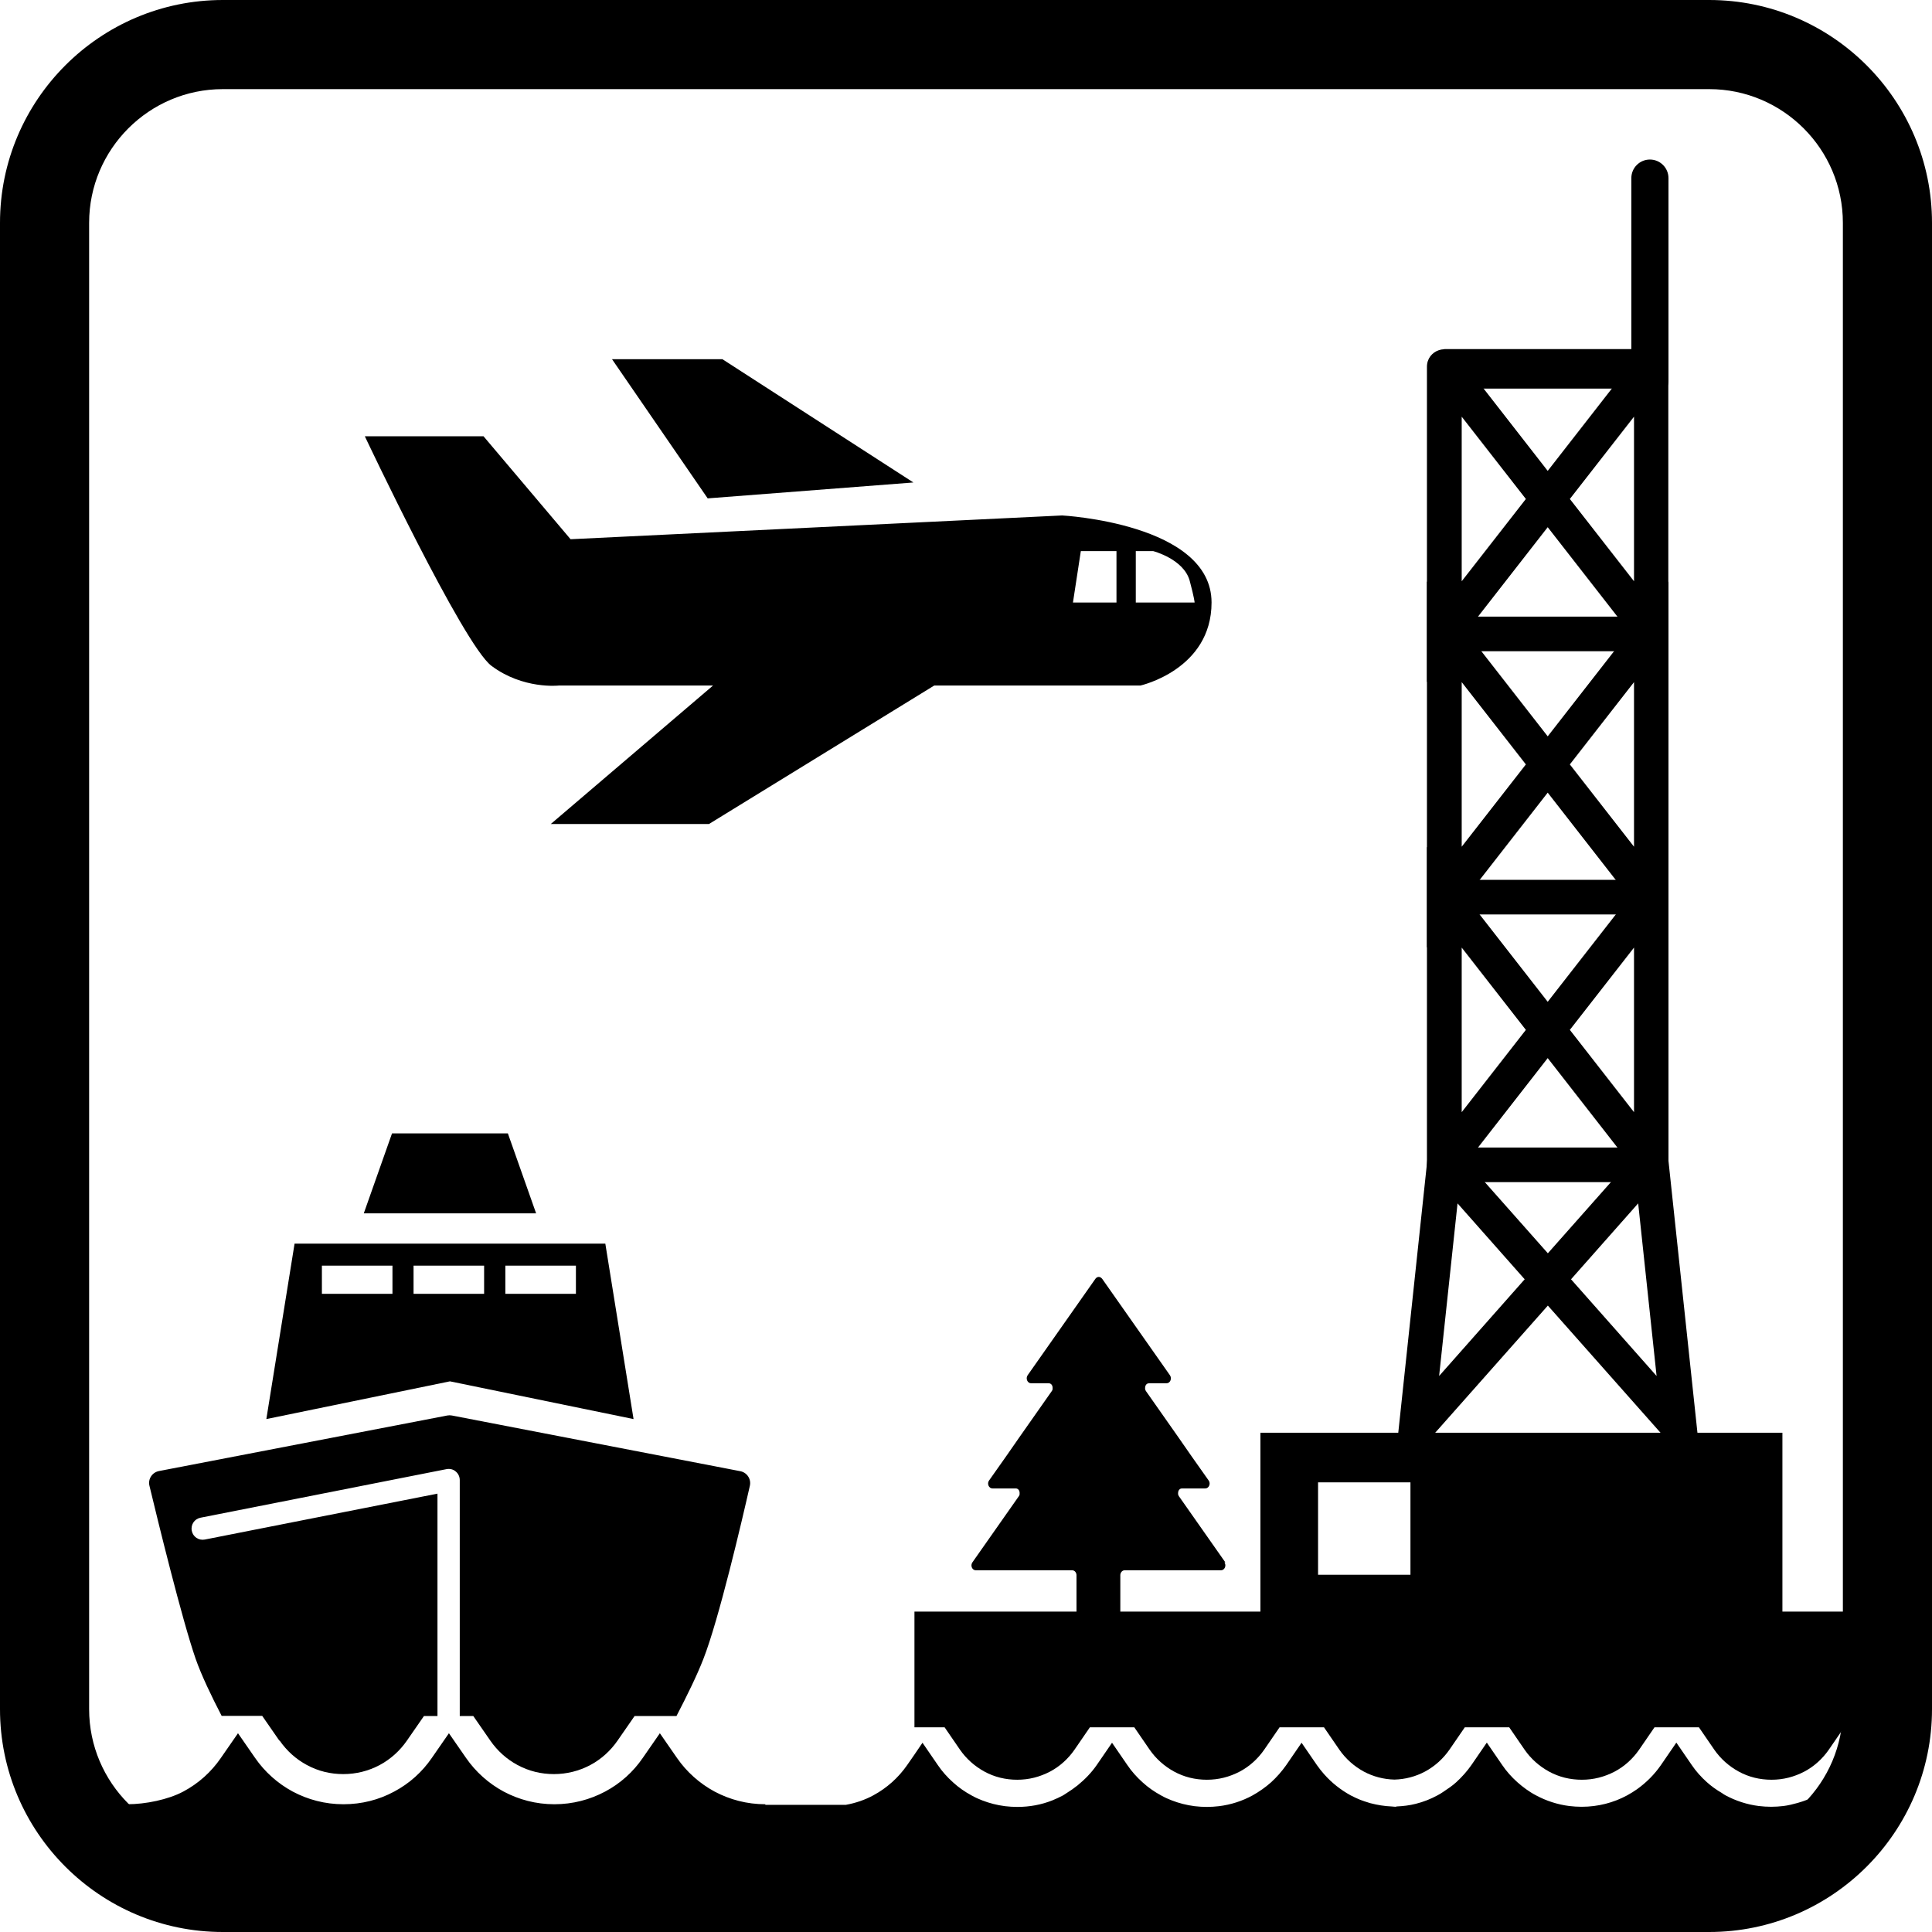
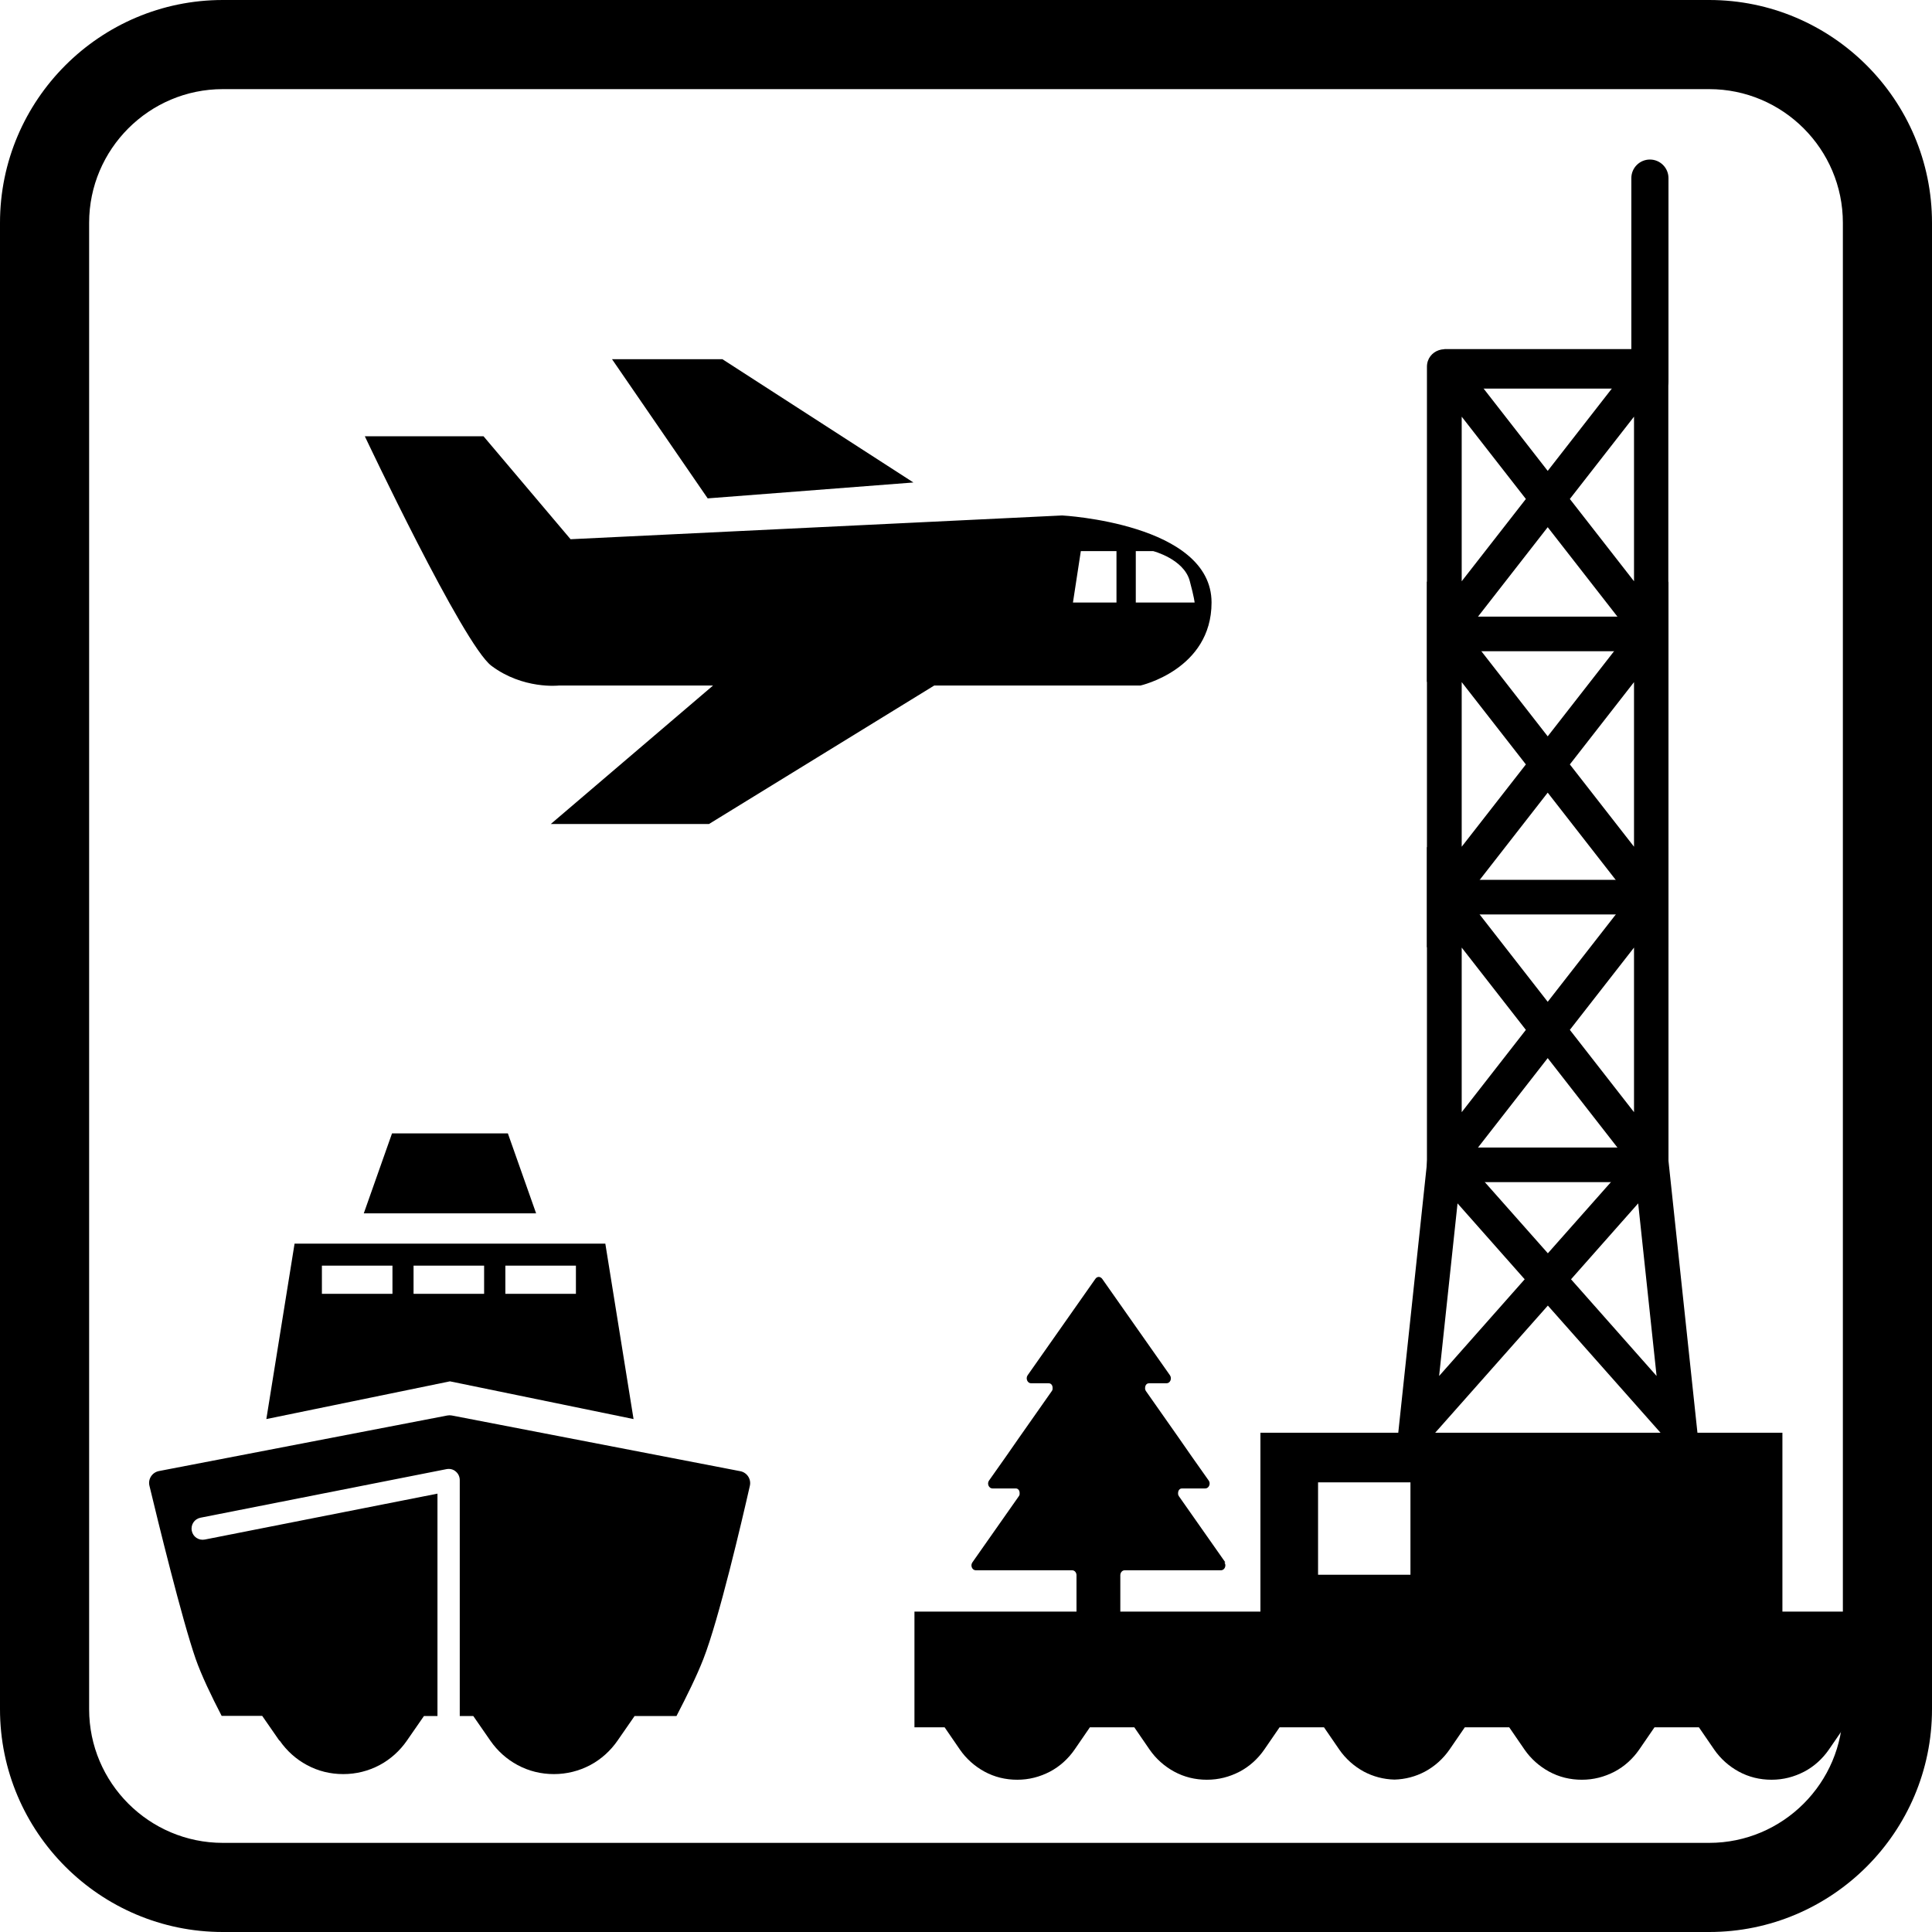
<svg xmlns="http://www.w3.org/2000/svg" id="_レイヤー_2" data-name="レイヤー_2" viewBox="0 0 130.06 130.06">
  <g>
    <polygon points="41.2 24.18 48.63 24.18 61.49 32.48 47.64 33.55 41.2 24.18" />
    <path d="M71.5,34.7l-33.09,1.6-5.86-6.93h-7.99s6.62,14.02,8.52,15.45c2.13,1.6,4.53,1.33,4.53,1.33h10.39l-10.92,9.32h10.65l15.16-9.32h13.88s4.79-1.07,4.79-5.59c0-5.33-10.06-5.86-10.06-5.86ZM75.16,40.56h-2.93l.53-3.46h2.4v3.46ZM76.46,40.56v-3.46h1.17s2.06.53,2.46,2c.31,1.15.33,1.46.33,1.46h-3.96Z" />
  </g>
  <g>
    <g>
      <path d="M114.61,99.64l-10.41-11.75-10.41,11.75,2.57-24.12,7.84,8.85,7.84-8.85,2.57,24.12ZM105.76,86.12l5.76,6.51-1.24-11.62-4.52,5.11ZM98.12,81.01l-1.24,11.62,5.76-6.51-4.52-5.11Z" />
      <path d="M112.32,81.66l-8.13-10.43-8.13,10.43v-24.65l8.13,10.43,8.13-10.43v24.65ZM105.68,69.33l4.32,5.54v-11.08l-4.32,5.54ZM98.4,63.79v11.08l4.32-5.54-4.32-5.54Z" />
      <path d="M112.32,63.79l-8.13-10.43-8.13,10.43v-24.65l8.13,10.43,8.13-10.43v24.65ZM105.68,51.46l4.32,5.54v-11.08l-4.32,5.54ZM98.4,45.92v11.08l4.32-5.54-4.32-5.54Z" />
      <path d="M112.32,45.92l-8.13-10.43-8.13,10.43v-21.23c0-1.12,1.42-1.61,2.11-.72l6.02,7.73,6.03-7.74c.68-.88,2.09-.39,2.09.72v21.24ZM105.68,33.59l4.32,5.54v-11.08l-4.32,5.54ZM98.4,28.05v11.08l4.32-5.54-4.32-5.54Z" />
      <path d="M111.07,26.86c-.69,0-1.25-.56-1.25-1.25v-13.62c0-.69.56-1.25,1.25-1.25s1.25.56,1.25,1.25v13.62c0,.69-.56,1.25-1.25,1.25Z" />
    </g>
    <rect x="97.24" y="23.5" width="13.92" height="2.66" />
    <rect x="97.3" y="41.51" width="13.92" height="2.33" />
    <rect x="97.24" y="59.23" width="13.92" height="2.33" />
    <rect x="97.3" y="77.25" width="13.92" height="2.33" />
    <path d="M84.85,96.45v12.12h35.14v-12.12h-35.14ZM94.95,106.01h-6.22v-6.22h6.22v6.22Z" />
  </g>
-   <path d="M64.62,117.78c.42.61.99,1.12,1.65,1.48.68.37,1.42.55,2.21.55s1.52-.19,2.21-.55c.66-.35,1.22-.86,1.65-1.48l1.03-1.5h2.99l1.03,1.5c.42.61.99,1.12,1.65,1.48.68.37,1.42.55,2.21.55s1.52-.19,2.21-.55c.66-.35,1.22-.86,1.65-1.48l1.03-1.5h2.99l1.03,1.5c.42.61.99,1.12,1.65,1.48.64.34,1.33.52,2.06.54.73-.02,1.42-.2,2.06-.54.65-.35,1.22-.86,1.65-1.48l1.03-1.5h2.99l1.03,1.5c.42.61.99,1.12,1.65,1.48.68.37,1.42.55,2.21.55s1.52-.19,2.21-.55c.66-.35,1.22-.86,1.65-1.48l1.03-1.5h2.99l1.03,1.5c.42.61.99,1.12,1.65,1.48.68.37,1.42.55,2.21.55s1.52-.19,2.21-.55c.66-.35,1.22-.86,1.65-1.48l1.03-1.5h1.44v-7.79H61.56v7.79h2.03l1.03,1.5Z" />
+   <path d="M64.62,117.78c.42.61.99,1.12,1.65,1.48.68.37,1.42.55,2.21.55s1.52-.19,2.21-.55c.66-.35,1.22-.86,1.65-1.48l1.03-1.5h2.99l1.03,1.5c.42.61.99,1.12,1.65,1.48.68.37,1.42.55,2.21.55s1.52-.19,2.21-.55c.66-.35,1.22-.86,1.65-1.48l1.03-1.5h2.99l1.03,1.5c.42.61.99,1.12,1.65,1.48.64.34,1.33.52,2.06.54.73-.02,1.42-.2,2.06-.54.65-.35,1.22-.86,1.65-1.48l1.03-1.5h2.99l1.03,1.5c.42.61.99,1.12,1.65,1.48.68.37,1.42.55,2.21.55s1.52-.19,2.21-.55c.66-.35,1.22-.86,1.65-1.48l1.03-1.5h2.99l1.03,1.5c.42.61.99,1.12,1.65,1.48.68.37,1.42.55,2.21.55s1.52-.19,2.21-.55c.66-.35,1.22-.86,1.65-1.48l1.03-1.5v-7.79H61.56v7.79h2.03l1.03,1.5Z" />
  <polygon points="106.47 124.14 106.47 124.14 106.47 124.14 106.47 124.14 106.47 124.14" />
-   <path d="M122.96,120.45c-.21.15-.43.28-.66.41-.4.22-.83.38-1.28.51-.32.09-.64.17-.97.21-.27.03-.54.05-.82.05s-.55-.02-.82-.05c-.8-.1-1.56-.35-2.25-.72-.09-.05-.17-.1-.25-.16-.36-.21-.7-.45-1.01-.73-.38-.34-.73-.73-1.02-1.16l-1.03-1.5-1.03,1.5c-.44.64-.99,1.19-1.62,1.64-.21.15-.43.28-.66.41-.46.25-.95.44-1.46.57s-1.05.2-1.61.2c-.28,0-.55-.02-.82-.05-.8-.1-1.56-.35-2.25-.72-.23-.12-.45-.26-.66-.41-.21-.15-.41-.31-.6-.48-.38-.34-.73-.73-1.02-1.16l-1.03-1.5-1.03,1.5c-.29.42-.64.81-1.02,1.16-.26.24-.56.44-.86.64-.13.09-.27.18-.41.25-.46.25-.94.44-1.46.57-.42.11-.87.16-1.32.18v.02c-.1,0-.19-.01-.29-.02-.5-.02-.98-.1-1.44-.22-.03,0-.07-.02-.1-.03-.19-.06-.39-.12-.57-.19-.22-.09-.44-.19-.65-.3,0,0,0,0,0,0-.68-.37-1.3-.86-1.81-1.44-.17-.19-.33-.4-.48-.61l-1.03-1.5-1.03,1.5c-.15.21-.31.42-.48.61-.17.19-.35.38-.54.55-.38.34-.81.64-1.26.89-.68.37-1.44.62-2.25.72-.27.03-.54.05-.82.05s-.55-.02-.82-.05c-.54-.07-1.05-.2-1.54-.39-.24-.09-.48-.2-.71-.33-.46-.25-.88-.54-1.26-.89-.38-.34-.73-.73-1.02-1.16l-1.03-1.5-1.03,1.5c-.36.52-.8.97-1.29,1.37-.24.19-.48.36-.74.52-.08.05-.16.11-.25.16-.23.12-.46.23-.71.33-.73.29-1.52.44-2.36.44-.28,0-.55-.02-.82-.05-.54-.07-1.05-.2-1.54-.39-.24-.09-.48-.2-.71-.33-.46-.25-.88-.54-1.26-.89-.38-.34-.73-.73-1.02-1.16l-1.03-1.5-.34.5-.19.28-.5.72c-.59.85-1.37,1.55-2.28,2.04-.57.31-1.19.52-1.85.64h-5.42v-.04c-1.24,0-2.39-.31-3.41-.85-1.02-.55-1.89-1.33-2.54-2.27l-1.15-1.66-1.15,1.66c-.65.95-1.52,1.73-2.54,2.27s-2.17.85-3.41.85-2.39-.31-3.41-.85c-1.02-.55-1.89-1.33-2.54-2.27l-1.15-1.66-1.15,1.66c-.65.95-1.52,1.73-2.54,2.27-1.02.55-2.17.85-3.41.85s-2.39-.31-3.41-.85c-1.02-.55-1.89-1.33-2.54-2.27l-1.15-1.66-1.15,1.66c-.65.95-1.52,1.73-2.54,2.27s-2.53.85-3.77.85v5.04h113s2.04-6.49,1.4-6.05Z" />
  <polygon points="36.09 81.68 24.49 81.68 26.39 76.3 34.19 76.3 36.09 81.68" />
  <path d="M40.75,83.72h-20.92l-1.9,11.81,12.36-2.54,12.36,2.54-1.9-11.81ZM26.42,87.1h-4.75v-1.9h4.75v1.9ZM32.59,87.1h-4.75v-1.9h4.75v1.9ZM38.77,87.1h-4.75v-1.9h4.75v1.9Z" />
  <path d="M18.83,117.18c.47.68,1.1,1.25,1.83,1.64.76.41,1.58.61,2.45.61s1.7-.21,2.45-.61c.73-.39,1.36-.96,1.83-1.64l1.15-1.66h.91v-14.97l-15.66,3.09c-.41.08-.8-.18-.88-.59-.08-.41.18-.8.59-.88l16.56-3.27c.23-.04.45.01.62.16.17.14.27.35.27.58v15.88h.91l1.15,1.66c.47.68,1.1,1.25,1.83,1.64.76.41,1.59.61,2.45.61s1.7-.21,2.45-.61c.73-.39,1.36-.96,1.83-1.64l1.15-1.66h2.82c.7-1.35,1.38-2.73,1.81-3.84,1.04-2.65,2.6-9.32,3.13-11.66.1-.45-.19-.89-.64-.98l-19.42-3.75c-.1-.02-.21-.02-.31,0l-19.41,3.74c-.46.09-.75.54-.64.99.56,2.34,2.19,9,3.11,11.65.39,1.11,1.05,2.49,1.75,3.84h2.73l1.15,1.66Z" />
  <path d="M82.49,105.18l-3.13-4.46s-.02-.04-.03-.06c0-.02-.02-.04-.02-.06,0-.04-.01-.08,0-.12,0-.02,0-.04.01-.07.01-.04.03-.08.05-.11,0,0,0,0,0,0,.03-.04.07-.07.12-.09,0,0,.01,0,.02,0,.02,0,.05-.01.07-.01h1.56c.24,0,.38-.32.23-.53l-1.15-1.63-.64-.92-.25-.36-2.19-3.12s-.02-.04-.03-.06c0-.02-.02-.04-.02-.06,0-.04-.01-.08,0-.12,0-.02,0-.04.01-.07.01-.04.03-.08.05-.11,0,0,0,0,0,0,.03-.04.07-.07.12-.09,0,0,.01,0,.02,0,.02,0,.05-.01.07-.01h1.17c.25,0,.38-.32.23-.54l-4.56-6.49c-.06-.08-.15-.13-.23-.13s-.17.04-.23.13l-4.56,6.49c-.15.22-.01.54.23.54h1.18s.05,0,.07.01c0,0,.01,0,.02,0,.05.02.09.05.12.09,0,0,0,0,0,0,.02.03.04.07.05.11,0,.02.01.04.01.07,0,.04,0,.08,0,.12,0,.02-.01.04-.02.06,0,.02-.02.04-.03.06l-2.19,3.12-.25.36-.64.92-1.15,1.63c-.15.21-.01.53.23.53h1.56s.05,0,.07.01c0,0,.01,0,.02,0,.05.02.09.05.12.09,0,0,0,0,0,0,.02.03.04.07.05.11,0,.02.01.04.01.07,0,.04,0,.08,0,.12,0,.02-.01.04-.02.06,0,.02-.02.04-.03.06l-3.13,4.46c-.15.22-.01.53.23.53h6.49c.16,0,.29.15.29.33v3.12c0,.18.13.33.29.33h2.37c.16,0,.29-.15.29-.33v-3.12c0-.18.13-.33.29-.33h6.49c.24,0,.38-.32.23-.53Z" />
  <path d="M115.06,130.06H15C6.73,130.06,0,123.33,0,115.06V15C0,6.73,6.73,0,15,0h100.06c8.27,0,15,6.73,15,15v100.06c0,8.27-6.73,15-15,15ZM15,6c-4.96,0-9,4.04-9,9v100.06c0,4.96,4.04,9,9,9h100.06c4.96,0,9-4.04,9-9V15c0-4.96-4.04-9-9-9H15Z" />
</svg>